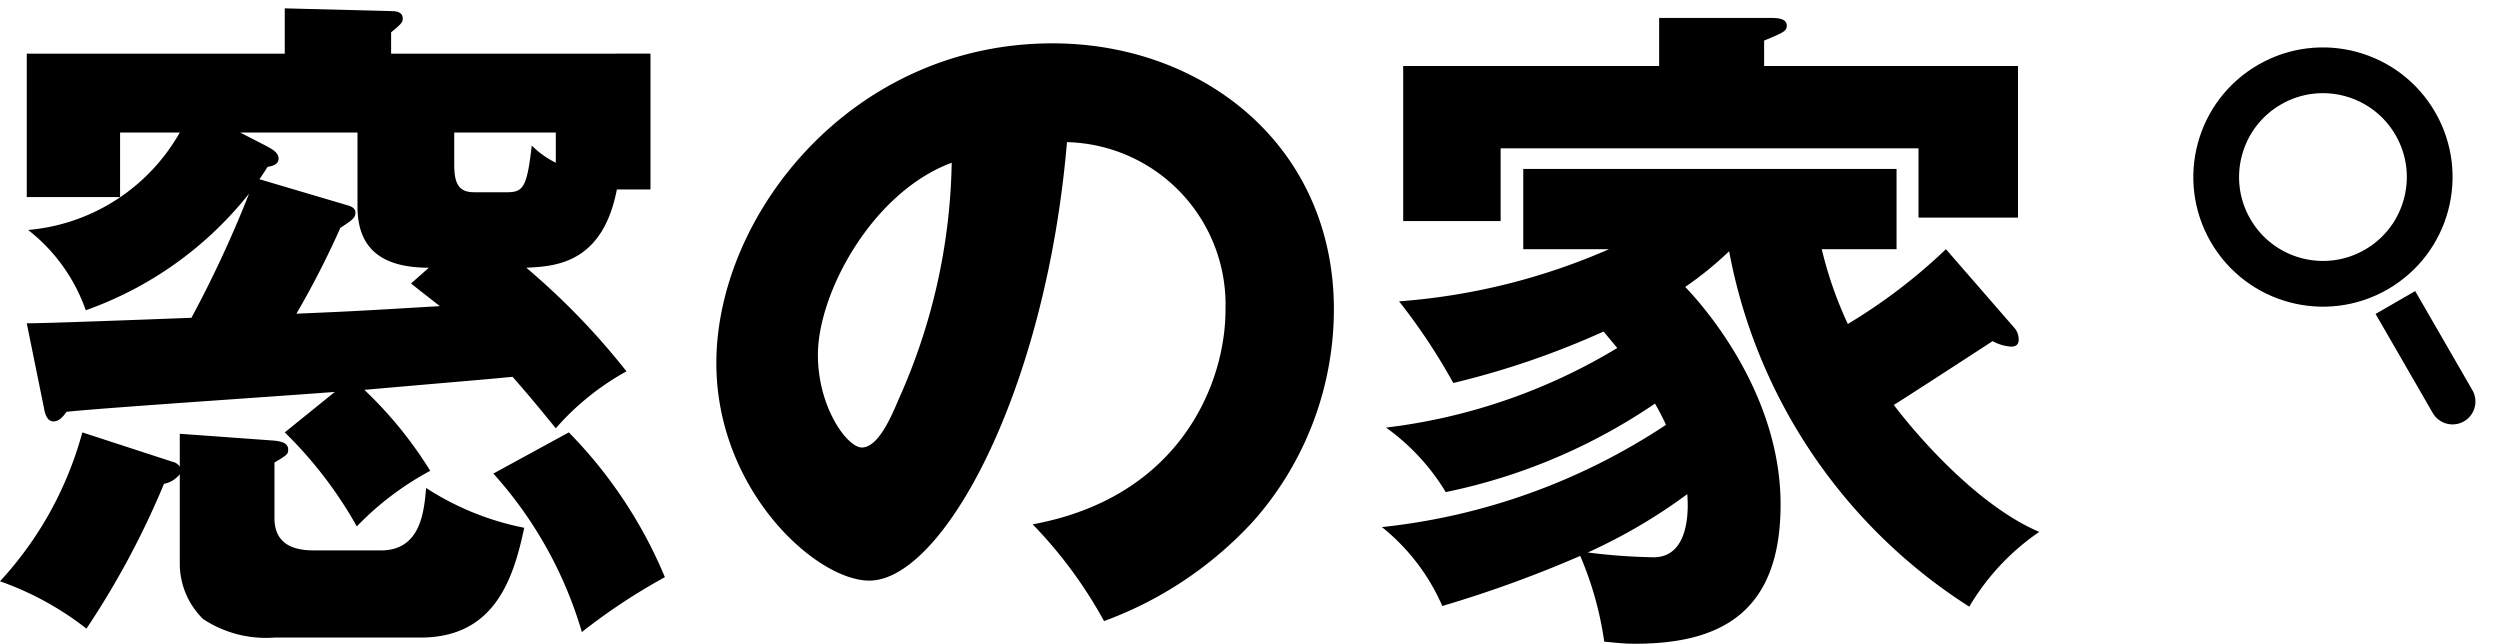
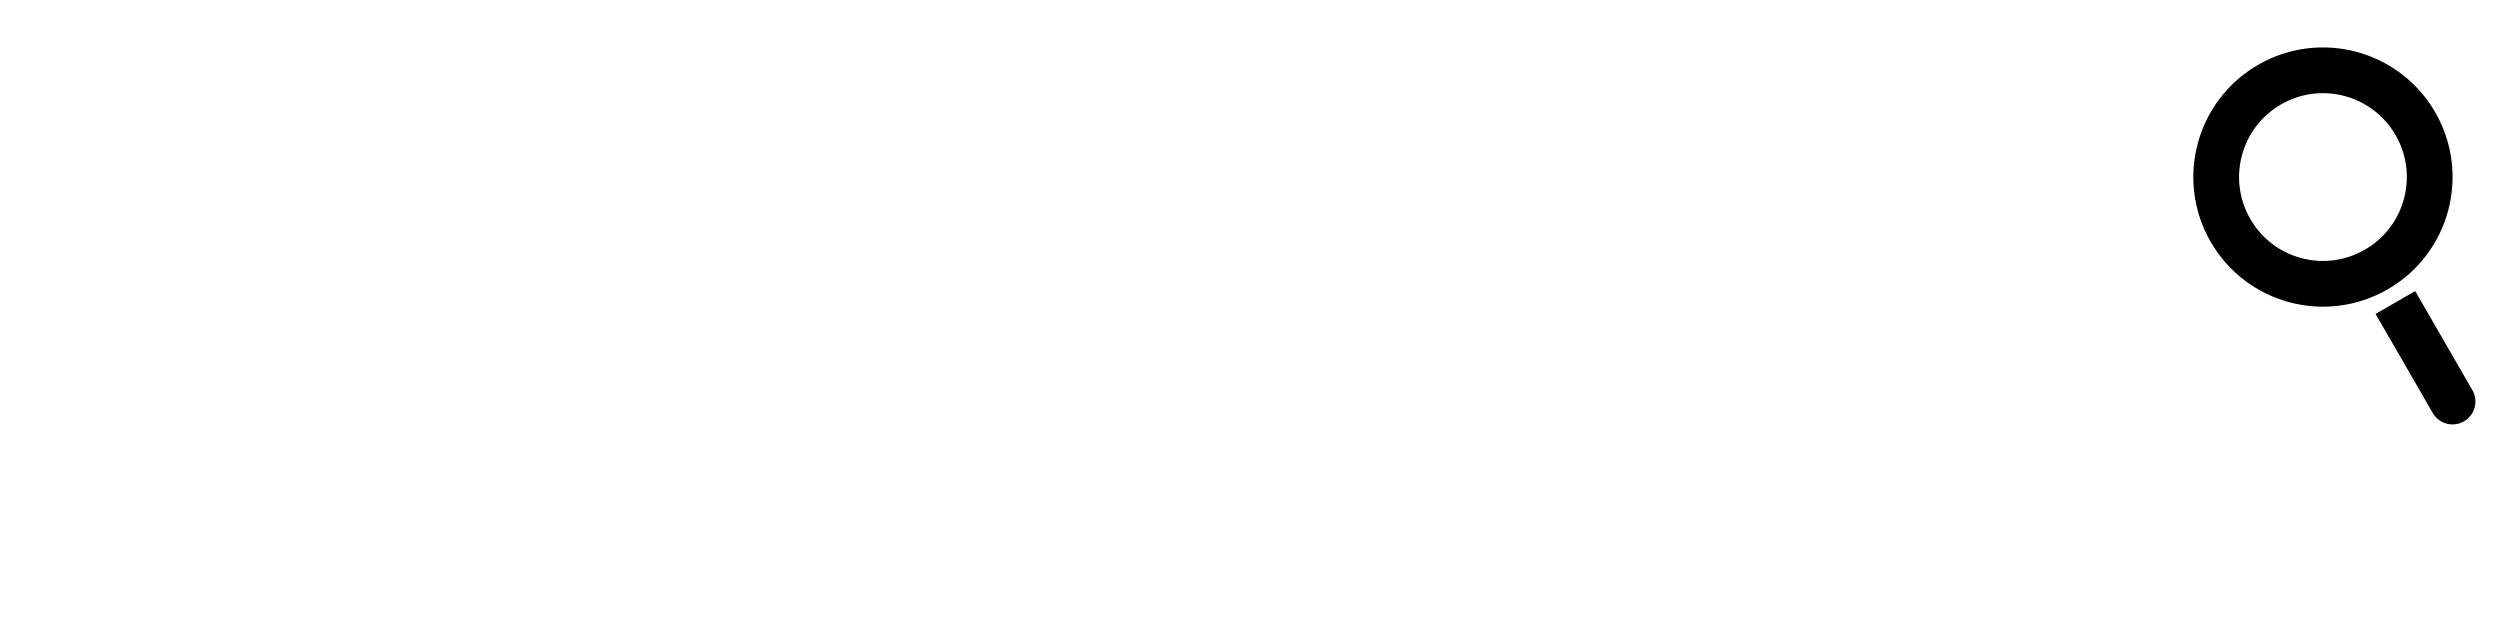
<svg xmlns="http://www.w3.org/2000/svg" width="109.304" height="28.145" viewBox="0 0 109.304 28.145">
  <g id="グループ_1820" data-name="グループ 1820" transform="translate(-31.24 -1272.195)">
-     <path id="パス_457" data-name="パス 457" d="M12.69-6.9a18.1,18.1,0,0,1,3.15,4.11,12.965,12.965,0,0,1,3.21-2.43,17.574,17.574,0,0,0-2.88-3.54c4.44-.39,4.92-.42,6.48-.57.87.99,1.35,1.59,1.89,2.25a11.456,11.456,0,0,1,3.09-2.49,31.3,31.3,0,0,0-4.38-4.53c1.23-.06,3.33-.15,3.96-3.42h1.47v-5.94H17.34v-.93c.39-.33.51-.42.51-.6,0-.3-.3-.33-.51-.33l-4.65-.12v1.98H1.41v6.27H5.49v-2.82H8.1a8.463,8.463,0,0,1-6.63,4.26,7.649,7.649,0,0,1,2.52,3.51,15.867,15.867,0,0,0,7.14-5.1,50.519,50.519,0,0,1-2.52,5.43c-2.4.09-6.33.24-7.2.24l.75,3.69c.06.36.18.6.42.6s.42-.21.57-.42c1.68-.18,9.87-.72,11.73-.87Zm5.52-6.51c.45.36.69.54,1.26.99-3.09.18-3.42.21-6.27.33a38.765,38.765,0,0,0,1.92-3.75c.45-.3.66-.42.66-.66s-.24-.3-.45-.36l-3.75-1.11c.09-.12.15-.21.36-.54.18-.03.48-.09.48-.36s-.3-.42-.51-.54l-1.17-.6h5.13v3.24c0,1.95,1.2,2.67,3.12,2.67Zm6.33-6.6v1.32a3.954,3.954,0,0,1-1.05-.75c-.21,1.8-.36,2.04-1.08,2.04H20.97c-.66,0-.87-.36-.87-1.2v-1.41ZM8.1-5.4a.484.484,0,0,0-.3-.21L3.84-6.9A15.611,15.611,0,0,1,.24-.39,13.294,13.294,0,0,1,4.02,1.68,36.949,36.949,0,0,0,7.41-4.65a1.175,1.175,0,0,0,.69-.42v3.96A3.4,3.4,0,0,0,9.12,1.26a4.979,4.979,0,0,0,3.12.81h6.39c3.21,0,4.05-2.52,4.53-4.8a12.193,12.193,0,0,1-4.29-1.74c-.09,1.05-.24,2.73-1.98,2.73H14.07c-.54,0-1.83,0-1.83-1.41V-5.58c.54-.33.6-.36.6-.57,0-.33-.39-.36-.6-.39L8.1-6.84Zm13.71.3a17.834,17.834,0,0,1,3.87,6.93,25.866,25.866,0,0,1,3.63-2.4,20.005,20.005,0,0,0-4.2-6.33Zm26.7,6.45A16.606,16.606,0,0,0,55.02-3a13.973,13.973,0,0,0,3.54-9.27c0-7.17-5.73-11.64-12.3-11.64-8.82,0-14.7,7.53-14.7,13.98,0,5.55,4.35,9.51,6.69,9.51,3.18,0,7.71-8.19,8.64-19.17a7.108,7.108,0,0,1,6.93,7.35c0,3.12-1.92,8.16-8.43,9.36A19.453,19.453,0,0,1,48.51,1.35ZM41.85-18.69A26.238,26.238,0,0,1,39.54-8.37c-.33.78-.9,2.13-1.62,2.13-.63,0-1.92-1.74-1.92-4.05C36-12.99,38.37-17.4,41.85-18.69Zm43.47,3.78a24.25,24.25,0,0,1-4.29,3.27,17.067,17.067,0,0,1-1.14-3.27h3.27v-3.51H66.84v3.51h3.75a28.037,28.037,0,0,1-9.18,2.28,26.178,26.178,0,0,1,2.37,3.57,36.54,36.54,0,0,0,6.57-2.25c.18.21.27.33.6.72A25.368,25.368,0,0,1,60.84-7.11a9.495,9.495,0,0,1,2.61,2.82A25.307,25.307,0,0,0,72.6-8.16c.15.27.27.48.48.93A27.767,27.767,0,0,1,60.66-2.76,9.045,9.045,0,0,1,63.3.69,52.6,52.6,0,0,0,69.33-1.5a14.759,14.759,0,0,1,1.05,3.75c.39.03.78.09,1.35.09,3.72,0,6.36-1.35,6.36-6.09,0-4.86-3.36-8.67-4.17-9.51a15.166,15.166,0,0,0,1.92-1.56A23.556,23.556,0,0,0,86.34.72,10.285,10.285,0,0,1,89.4-2.55c-2.55-1.08-5.13-3.93-6.36-5.55.63-.39,3.63-2.34,4.32-2.79a1.948,1.948,0,0,0,.81.24c.24,0,.33-.12.33-.3a.758.758,0,0,0-.18-.51ZM74.01-4.2c.03.36.21,2.76-1.47,2.76a25.85,25.85,0,0,1-2.88-.21A23.835,23.835,0,0,0,74.01-4.2Zm3.36-18.72v-1.11c.87-.36.99-.42.99-.66,0-.33-.48-.33-.69-.33H72.78v2.1H61.59v6.78h4.26v-3.18H84.12v3.03h4.35v-6.63Z" transform="translate(31 1298)" />
    <g id="グループ_1717" data-name="グループ 1717" transform="translate(-4064.851 -5291.28) rotate(-30)">
      <g id="楕円形_9" data-name="楕円形 9" transform="translate(344 7784)" fill="none" stroke="#000" stroke-width="2">
-         <circle cx="5.667" cy="5.667" r="5.667" stroke="none" />
        <circle cx="5.667" cy="5.667" r="4.667" fill="none" />
      </g>
-       <path id="長方形_735" data-name="長方形 735" d="M0,0H2A0,0,0,0,1,2,0V5A1,1,0,0,1,1,6H1A1,1,0,0,1,0,5V0A0,0,0,0,1,0,0Z" transform="translate(348.667 7796)" />
+       <path id="長方形_735" data-name="長方形 735" d="M0,0H2V5A1,1,0,0,1,1,6H1A1,1,0,0,1,0,5V0A0,0,0,0,1,0,0Z" transform="translate(348.667 7796)" />
    </g>
  </g>
</svg>